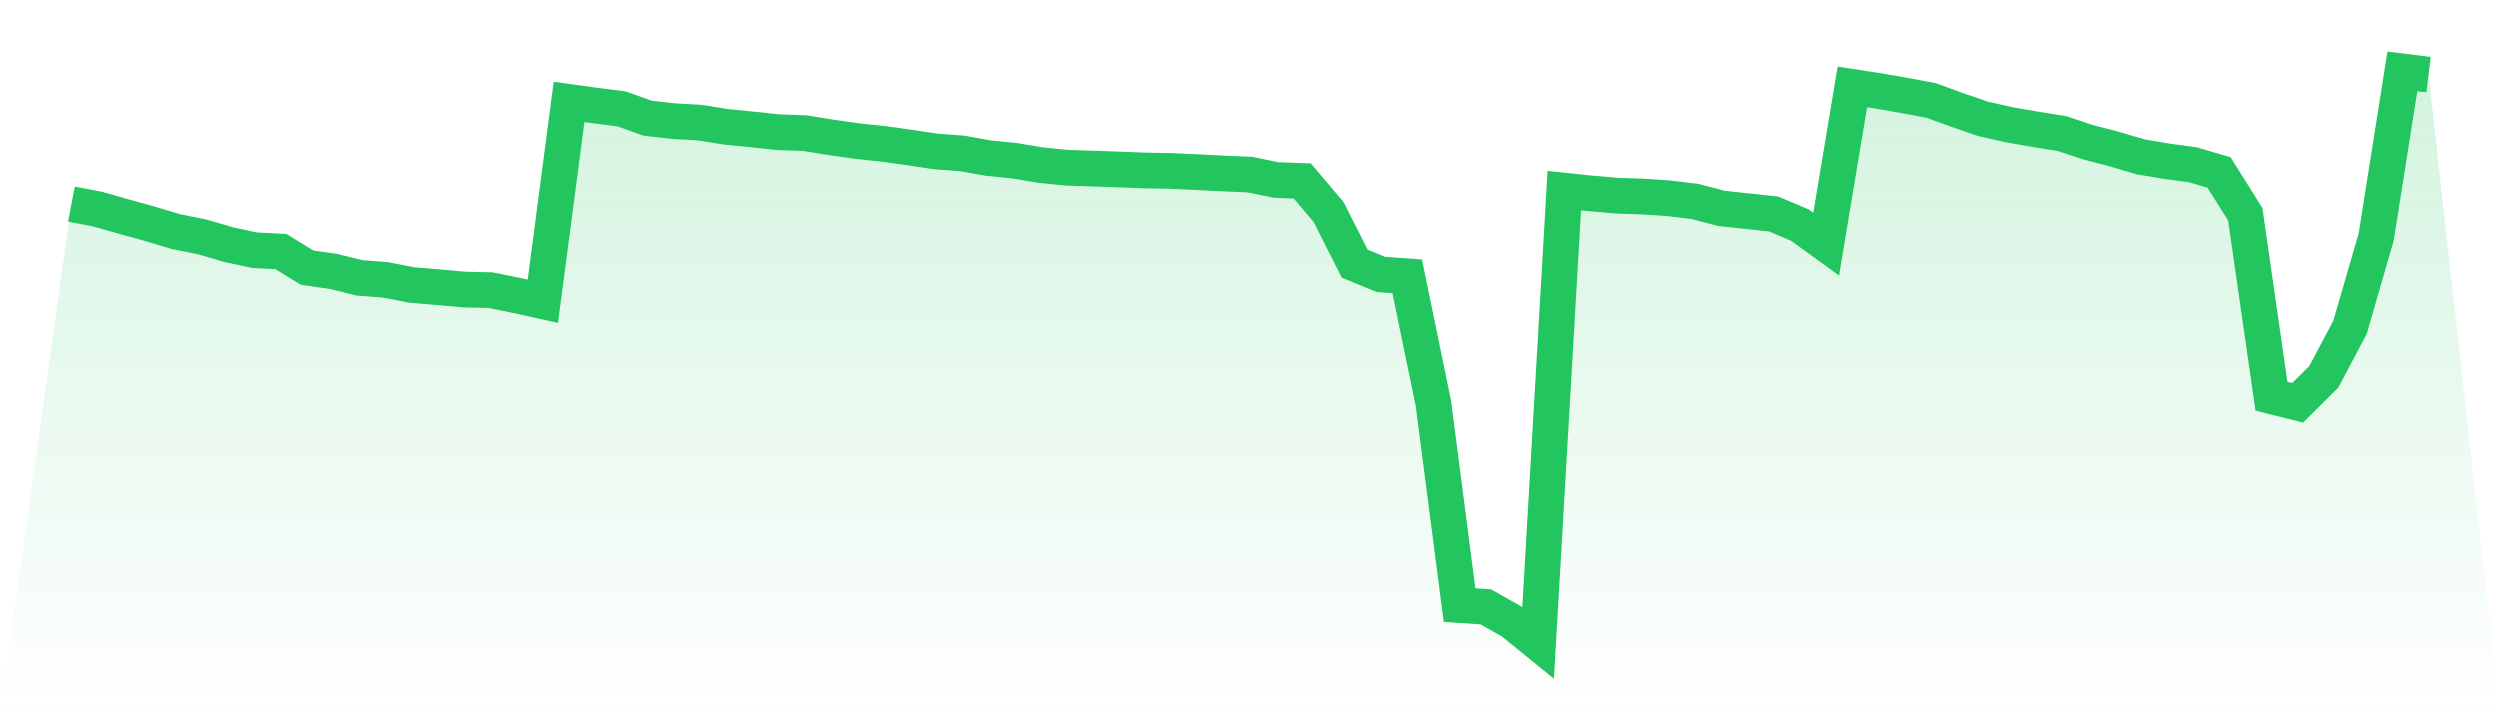
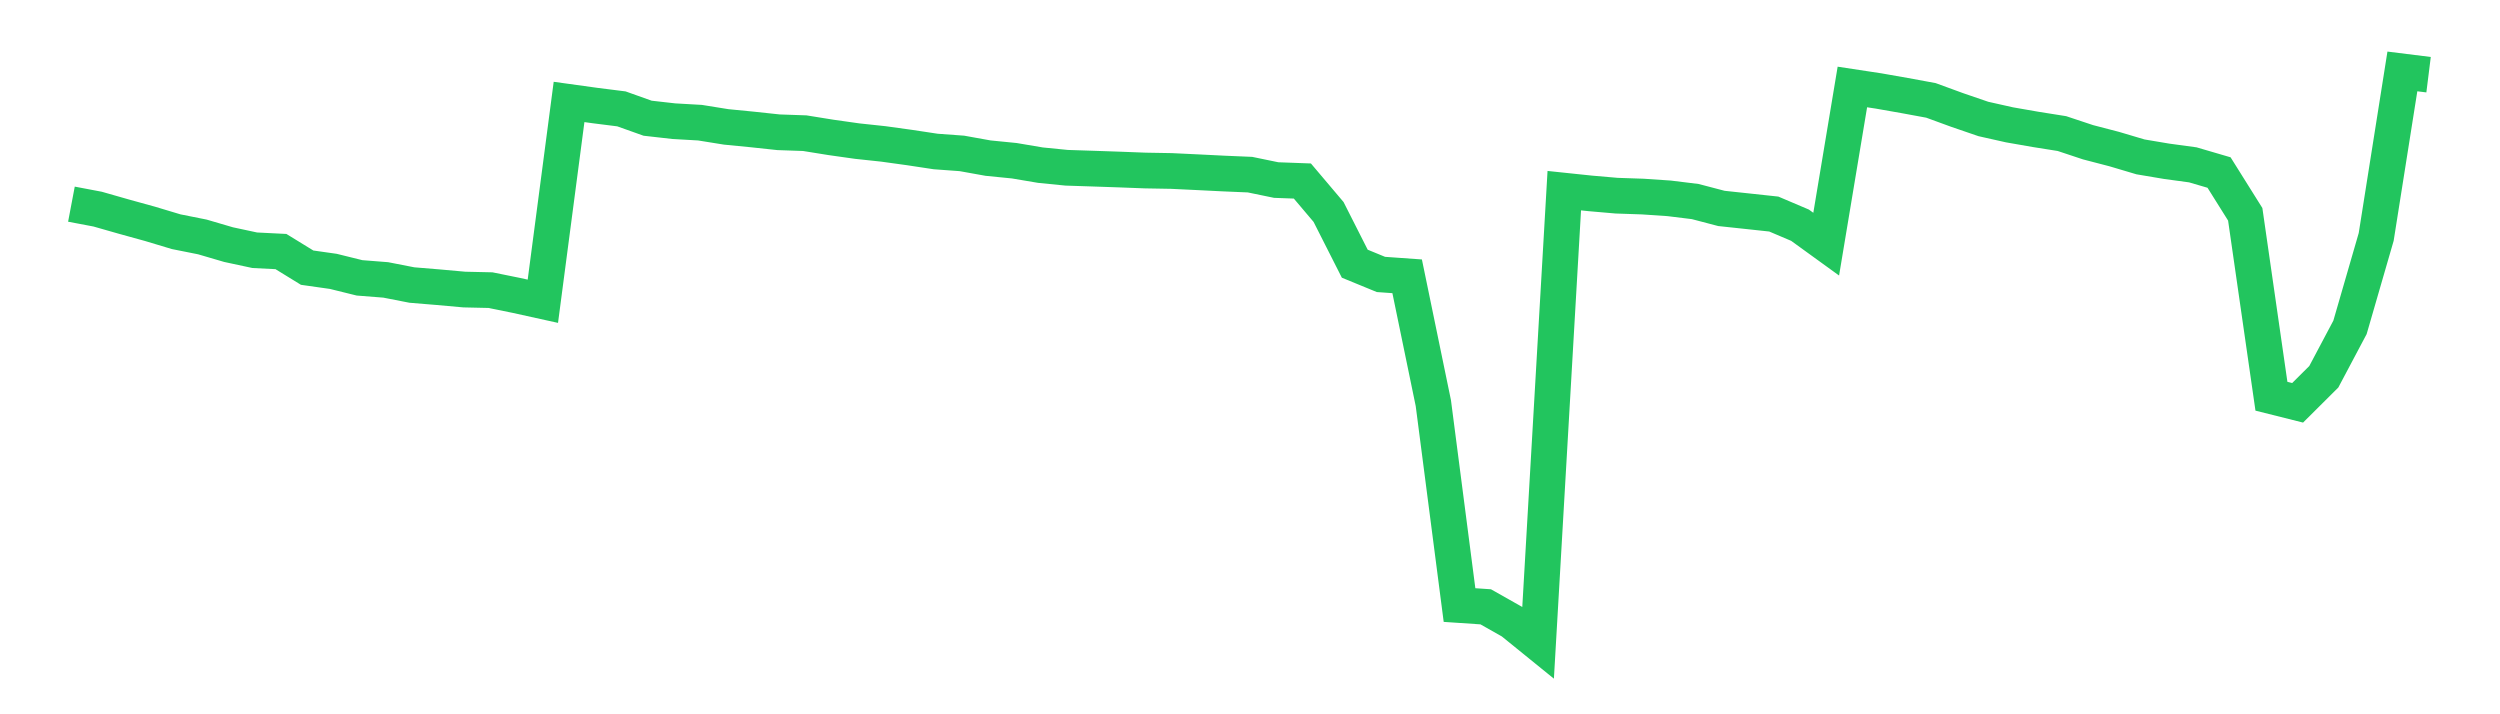
<svg xmlns="http://www.w3.org/2000/svg" viewBox="0 0 140 40">
  <defs>
    <linearGradient id="gradient" x1="0" x2="0" y1="0" y2="1">
      <stop offset="0%" stop-color="#22c55e" stop-opacity="0.2" />
      <stop offset="100%" stop-color="#22c55e" stop-opacity="0" />
    </linearGradient>
  </defs>
-   <path d="M4,11.433 L4,11.433 L5.467,11.711 L6.933,12.13 L8.4,12.535 L9.867,12.976 L11.333,13.269 L12.8,13.699 L14.267,14.014 L15.733,14.087 L17.2,14.989 L18.667,15.197 L20.133,15.56 L21.6,15.675 L23.067,15.962 L24.533,16.083 L26,16.215 L27.467,16.248 L28.933,16.546 L30.4,16.87 L31.867,5.709 L33.333,5.912 L34.8,6.097 L36.267,6.62 L37.733,6.786 L39.2,6.87 L40.667,7.106 L42.133,7.25 L43.6,7.407 L45.067,7.458 L46.533,7.694 L48,7.902 L49.467,8.059 L50.933,8.262 L52.4,8.484 L53.867,8.591 L55.333,8.855 L56.8,9.001 L58.267,9.249 L59.733,9.395 L61.2,9.443 L62.667,9.493 L64.133,9.549 L65.6,9.575 L67.067,9.645 L68.533,9.718 L70,9.78 L71.467,10.083 L72.933,10.137 L74.4,11.871 L75.867,14.767 L77.333,15.369 L78.8,15.473 L80.267,22.576 L81.733,33.883 L83.2,33.982 L84.667,34.811 L86.133,36 L87.6,10.677 L89.067,10.831 L90.533,10.958 L92,11.008 L93.467,11.107 L94.933,11.287 L96.4,11.672 L97.867,11.829 L99.333,11.987 L100.8,12.611 L102.267,13.673 L103.733,4.871 L105.2,5.094 L106.667,5.352 L108.133,5.622 L109.6,6.159 L111.067,6.662 L112.533,6.991 L114,7.247 L115.467,7.48 L116.933,7.967 L118.4,8.349 L119.867,8.785 L121.333,9.032 L122.8,9.232 L124.267,9.662 L125.733,12.001 L127.2,22.189 L128.667,22.557 L130.133,21.098 L131.6,18.332 L133.067,13.266 L134.533,4 L136,4.183 L140,40 L0,40 z" fill="url(#gradient)" />
  <path d="M4,11.433 L4,11.433 L5.467,11.711 L6.933,12.13 L8.4,12.535 L9.867,12.976 L11.333,13.269 L12.8,13.699 L14.267,14.014 L15.733,14.087 L17.2,14.989 L18.667,15.197 L20.133,15.56 L21.6,15.675 L23.067,15.962 L24.533,16.083 L26,16.215 L27.467,16.248 L28.933,16.546 L30.4,16.87 L31.867,5.709 L33.333,5.912 L34.8,6.097 L36.267,6.62 L37.733,6.786 L39.2,6.87 L40.667,7.106 L42.133,7.25 L43.6,7.407 L45.067,7.458 L46.533,7.694 L48,7.902 L49.467,8.059 L50.933,8.262 L52.4,8.484 L53.867,8.591 L55.333,8.855 L56.8,9.001 L58.267,9.249 L59.733,9.395 L61.2,9.443 L62.667,9.493 L64.133,9.549 L65.6,9.575 L67.067,9.645 L68.533,9.718 L70,9.78 L71.467,10.083 L72.933,10.137 L74.4,11.871 L75.867,14.767 L77.333,15.369 L78.8,15.473 L80.267,22.576 L81.733,33.883 L83.2,33.982 L84.667,34.811 L86.133,36 L87.6,10.677 L89.067,10.831 L90.533,10.958 L92,11.008 L93.467,11.107 L94.933,11.287 L96.4,11.672 L97.867,11.829 L99.333,11.987 L100.8,12.611 L102.267,13.673 L103.733,4.871 L105.2,5.094 L106.667,5.352 L108.133,5.622 L109.6,6.159 L111.067,6.662 L112.533,6.991 L114,7.247 L115.467,7.48 L116.933,7.967 L118.4,8.349 L119.867,8.785 L121.333,9.032 L122.8,9.232 L124.267,9.662 L125.733,12.001 L127.2,22.189 L128.667,22.557 L130.133,21.098 L131.6,18.332 L133.067,13.266 L134.533,4 L136,4.183" fill="none" stroke="#22c55e" stroke-width="2" />
</svg>